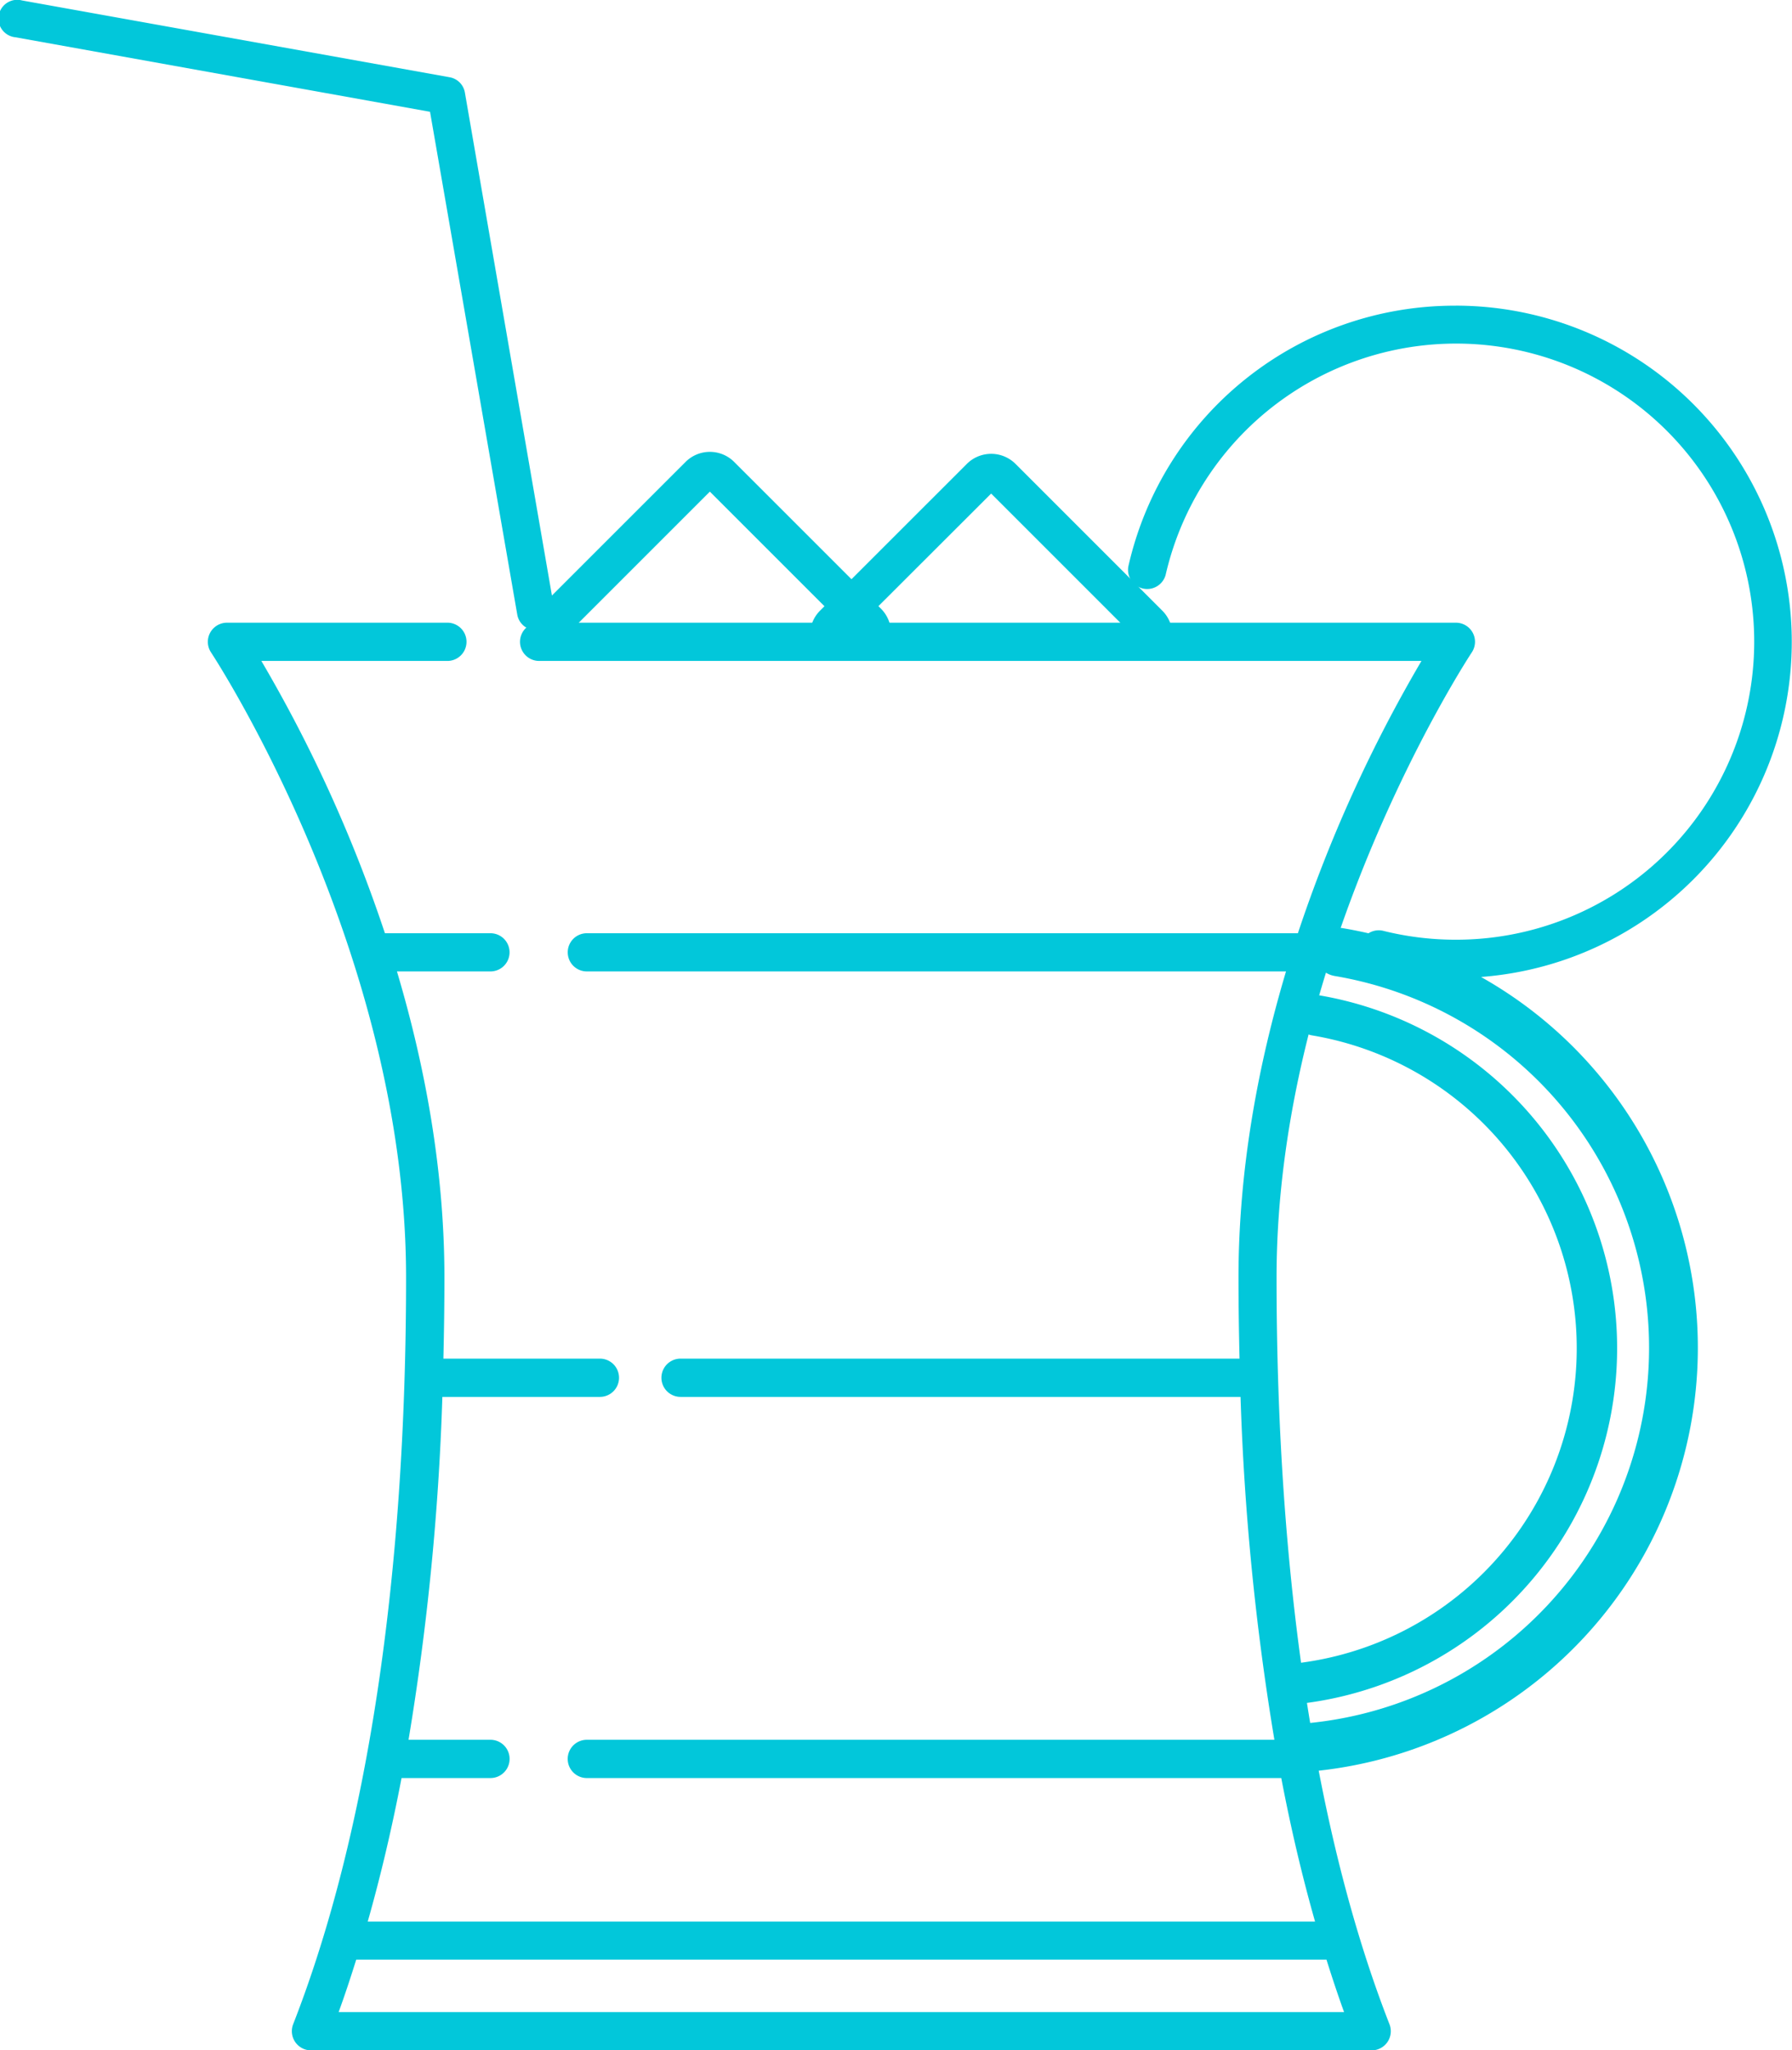
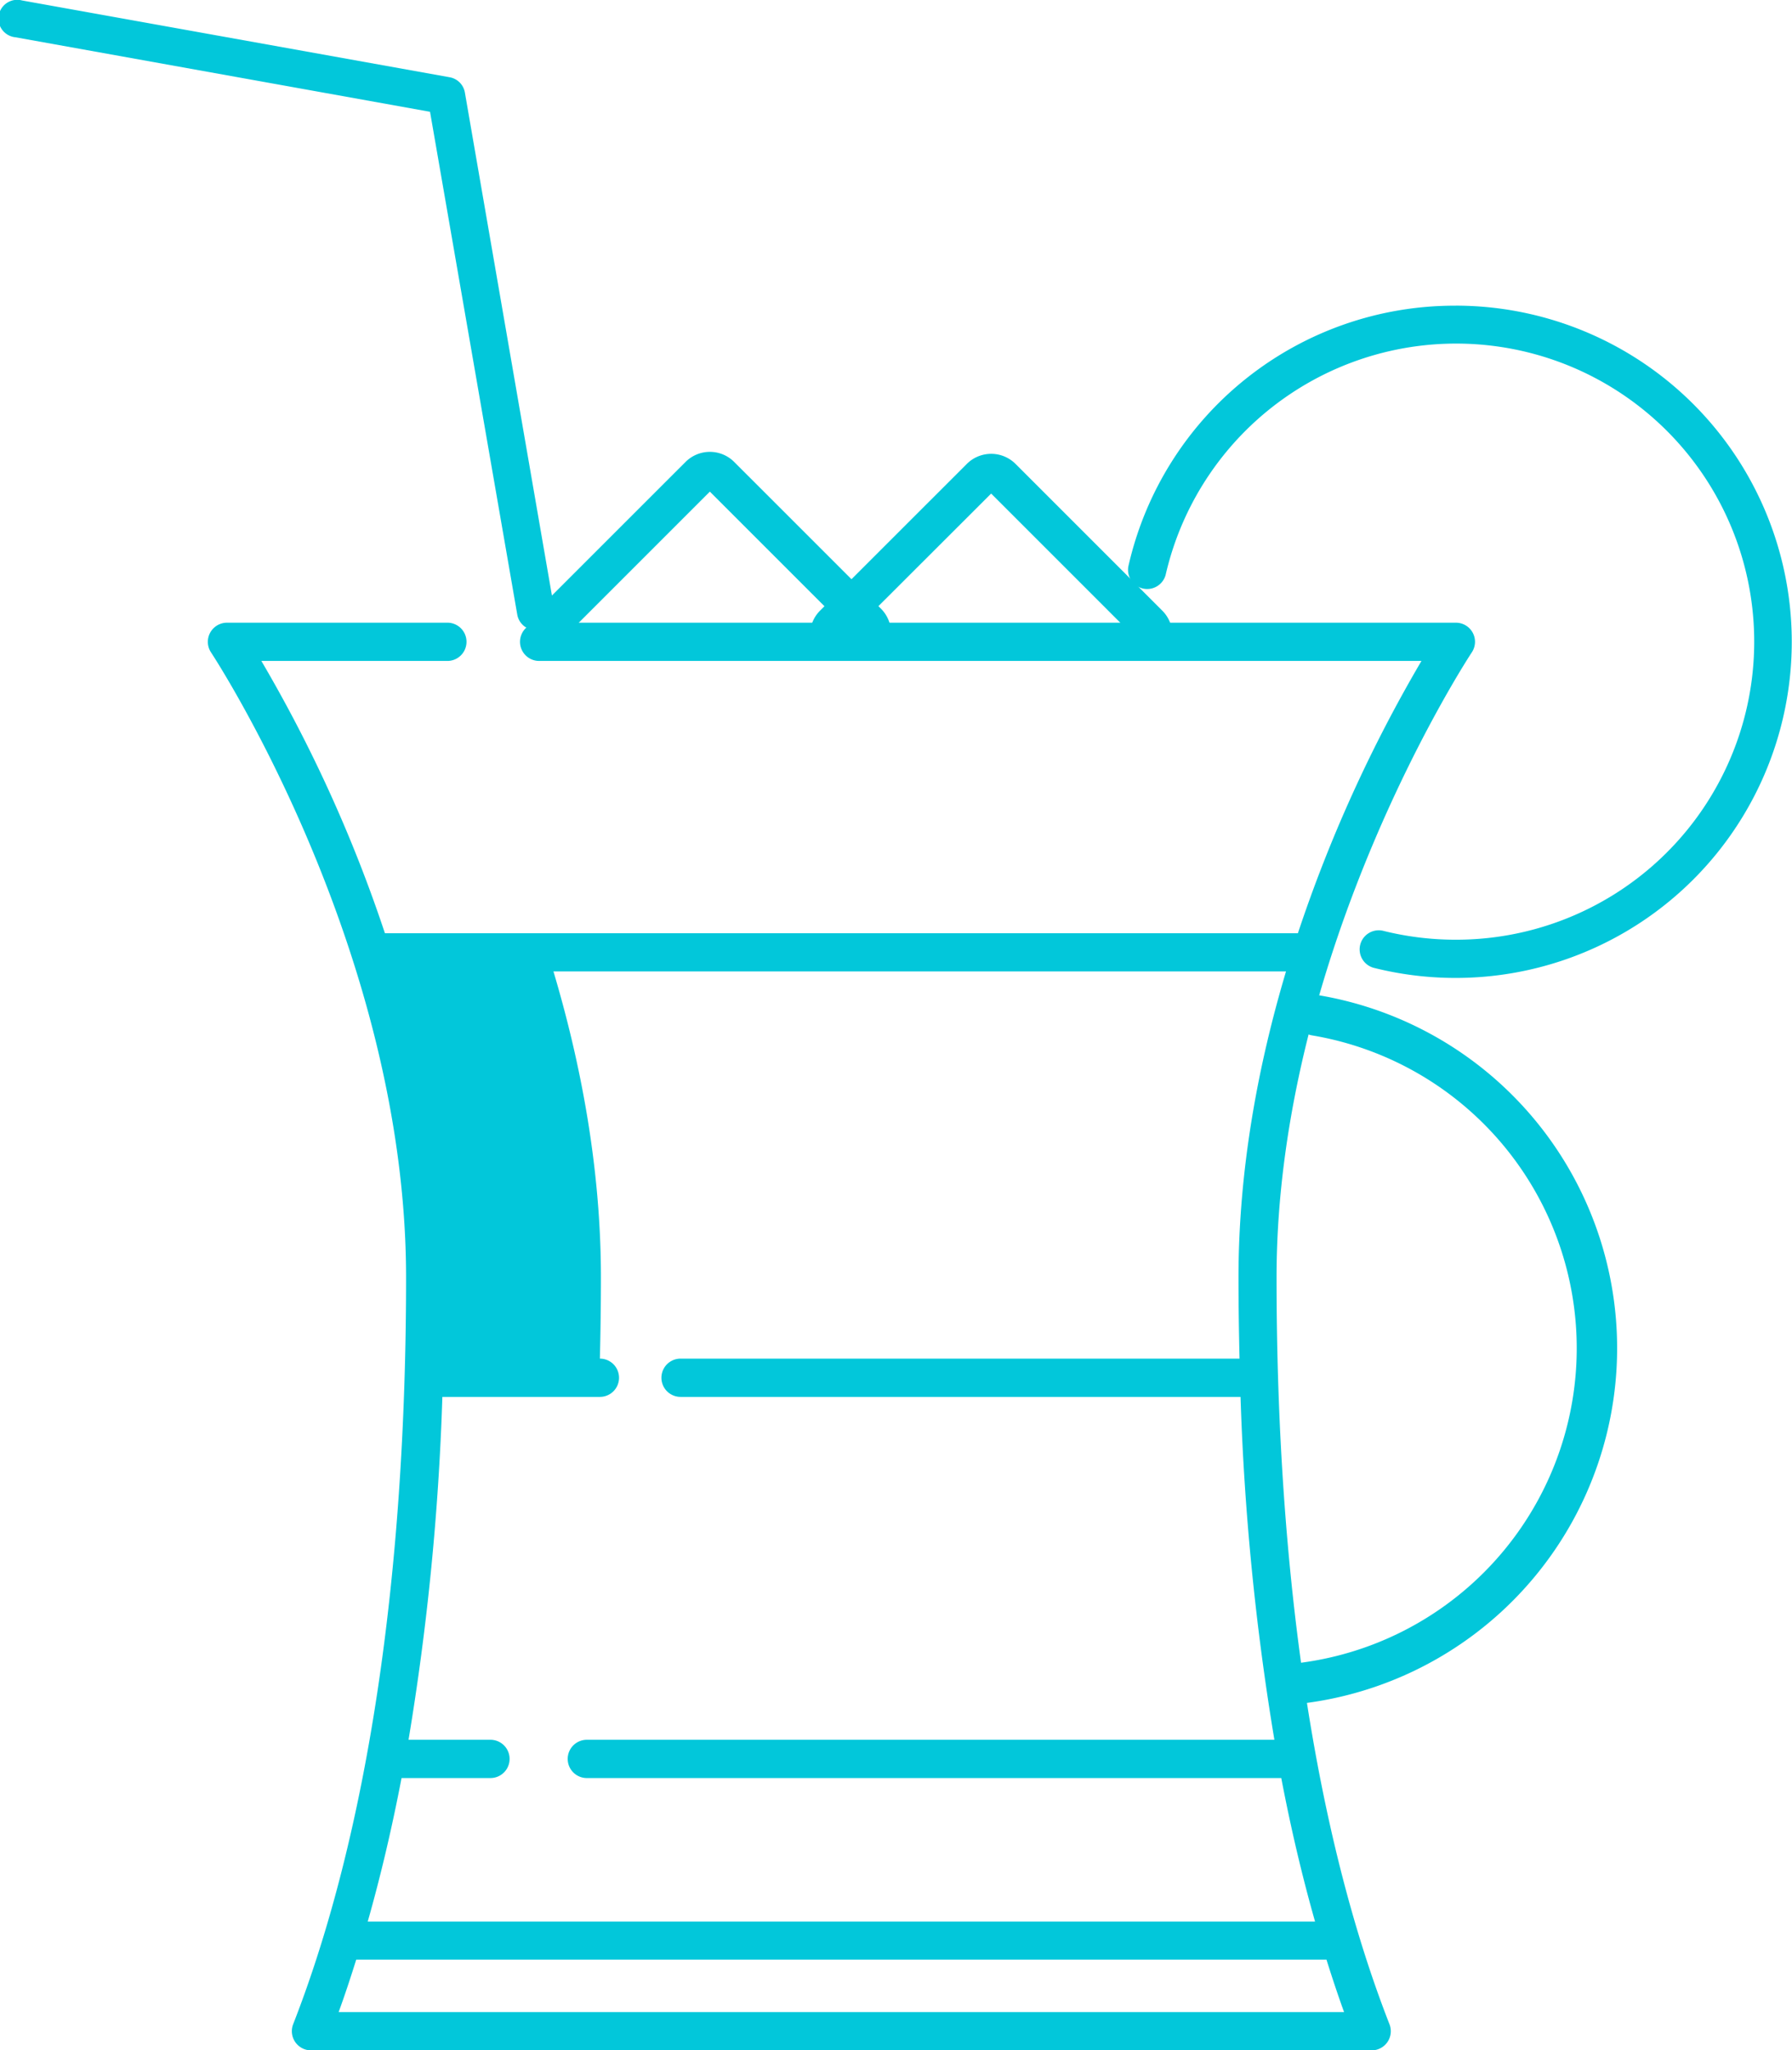
<svg xmlns="http://www.w3.org/2000/svg" id="Réteg_1" data-name="Réteg 1" viewBox="0 0 486.97 557.19">
  <defs>
    <style>.cls-1{fill:none;}.cls-2{clip-path:url(#clip-path);}.cls-3{fill:#02c7da;}</style>
    <clipPath id="clip-path" transform="translate(-39.98 -4.87)">
      <rect class="cls-1" x="39.98" y="4.87" width="486.97" height="557.18" />
    </clipPath>
  </defs>
  <g class="cls-2">
-     <path class="cls-3" d="M334.31,551.67H132c1.69-4.62,3.26-9.4,4.79-14.28H400.44c1.53,4.88,3.12,9.66,4.79,14.28Zm52.57-199.62c0-89.24,52.52-169.09,53.05-169.88a5.19,5.19,0,0,0-4.32-8.08H186.72a5.2,5.2,0,1,0,0,10.39H426.26a387.08,387.08,0,0,0-33.58,74H199.45a5.19,5.19,0,1,0,0,10.38h190c-7.46,25-12.91,53.46-12.91,83.22,0,7.44.11,14.75.28,22H224.92a5.2,5.2,0,0,0,0,10.4H377.09a703.61,703.61,0,0,0,9.2,93.18H199.45a5.2,5.2,0,0,0,0,10.4H388.16q3.93,20.55,9.18,39H139.91q5.24-18.43,9.19-39h24.16a5.2,5.2,0,1,0,0-10.4H151a702,702,0,0,0,9.19-93.18H203a5.2,5.2,0,1,0,0-10.4H160.47c.17-7.24.28-14.55.28-22,0-29.76-5.45-58.2-12.9-83.22h25.41a5.19,5.19,0,1,0,0-10.38H144.58a387.08,387.08,0,0,0-33.58-74h50.78a5.2,5.2,0,0,0,0-10.39H101.65a5.2,5.2,0,0,0-4.32,8.08c.52.79,53,80.64,53,169.88,0,81.39-10.61,151.55-30.69,202.92a5.21,5.21,0,0,0,4.85,7.09H412.74a5.2,5.2,0,0,0,4.83-7.09c-20.07-51.35-30.69-121.53-30.69-202.92" transform="translate(-39.98 -4.87)" />
+     <path class="cls-3" d="M334.31,551.67H132c1.69-4.62,3.26-9.4,4.79-14.28H400.44c1.53,4.88,3.12,9.66,4.79,14.28Zm52.57-199.62c0-89.24,52.52-169.09,53.05-169.88a5.19,5.19,0,0,0-4.32-8.08H186.72a5.2,5.2,0,1,0,0,10.39H426.26a387.08,387.08,0,0,0-33.58,74H199.45a5.19,5.19,0,1,0,0,10.38h190c-7.46,25-12.91,53.46-12.91,83.22,0,7.44.11,14.75.28,22H224.92a5.2,5.2,0,0,0,0,10.4H377.09a703.61,703.61,0,0,0,9.2,93.18H199.45a5.2,5.2,0,0,0,0,10.4H388.16q3.93,20.55,9.18,39H139.91q5.24-18.43,9.19-39h24.16a5.2,5.2,0,1,0,0-10.4H151a702,702,0,0,0,9.19-93.18H203a5.2,5.2,0,1,0,0-10.4c.17-7.24.28-14.55.28-22,0-29.76-5.45-58.2-12.9-83.22h25.41a5.19,5.19,0,1,0,0-10.38H144.58a387.08,387.08,0,0,0-33.58-74h50.78a5.2,5.2,0,0,0,0-10.39H101.65a5.2,5.2,0,0,0-4.32,8.08c.52.79,53,80.64,53,169.88,0,81.39-10.61,151.55-30.69,202.92a5.21,5.21,0,0,0,4.85,7.09H412.74a5.2,5.2,0,0,0,4.83-7.09c-20.07-51.35-30.69-121.53-30.69-202.92" transform="translate(-39.98 -4.87)" />
    <path class="cls-3" d="M435.61,87.94a90.88,90.88,0,0,0-89,70.83,5.2,5.2,0,0,0,10.13,2.32,81,81,0,1,1,78.9,99.15A81.44,81.44,0,0,1,416,257.86a5.19,5.19,0,1,0-2.51,10.07,91.35,91.35,0,1,0,22.1-180" transform="translate(-39.98 -4.87)" />
-     <path class="cls-3" d="M392.69,486.54A115.62,115.62,0,0,0,404.86,257.1a6.58,6.58,0,0,0-2.17,13A102.47,102.47,0,0,1,391.9,473.42" transform="translate(-39.98 -4.87)" />
    <path class="cls-3" d="M388.12,468.33a97.27,97.27,0,0,0,10.23-193,5.53,5.53,0,1,0-1.82,10.91,86.21,86.21,0,0,1-9.08,171.07" transform="translate(-39.98 -4.87)" />
    <path class="cls-3" d="M270.9,177.37,309.32,139l38.42,38.42m8.09,6.62a9.34,9.34,0,0,0,0-13.22l-39.89-39.89a9.37,9.37,0,0,0-13.22,0l-39.9,39.89a9.37,9.37,0,0,0,0,13.22" transform="translate(-39.98 -4.87)" />
    <path class="cls-3" d="M194.46,176.89l38.42-38.42,38.42,38.42m8.09,6.62a9.37,9.37,0,0,0,0-13.22l-39.9-39.89a9.34,9.34,0,0,0-13.21,0l-39.9,39.89a9.37,9.37,0,0,0,0,13.22" transform="translate(-39.98 -4.87)" />
    <path class="cls-3" d="M187.26,175.8a5.08,5.08,0,0,0,3.31-5.6L166.32,30.07a5.1,5.1,0,0,0-4.12-4.2L46,5a5.1,5.1,0,1,0-1.81,10L156.84,35.25l23.69,136.56a5.09,5.09,0,0,0,3.3,4" transform="translate(-39.98 -4.87)" />
  </g>
</svg>